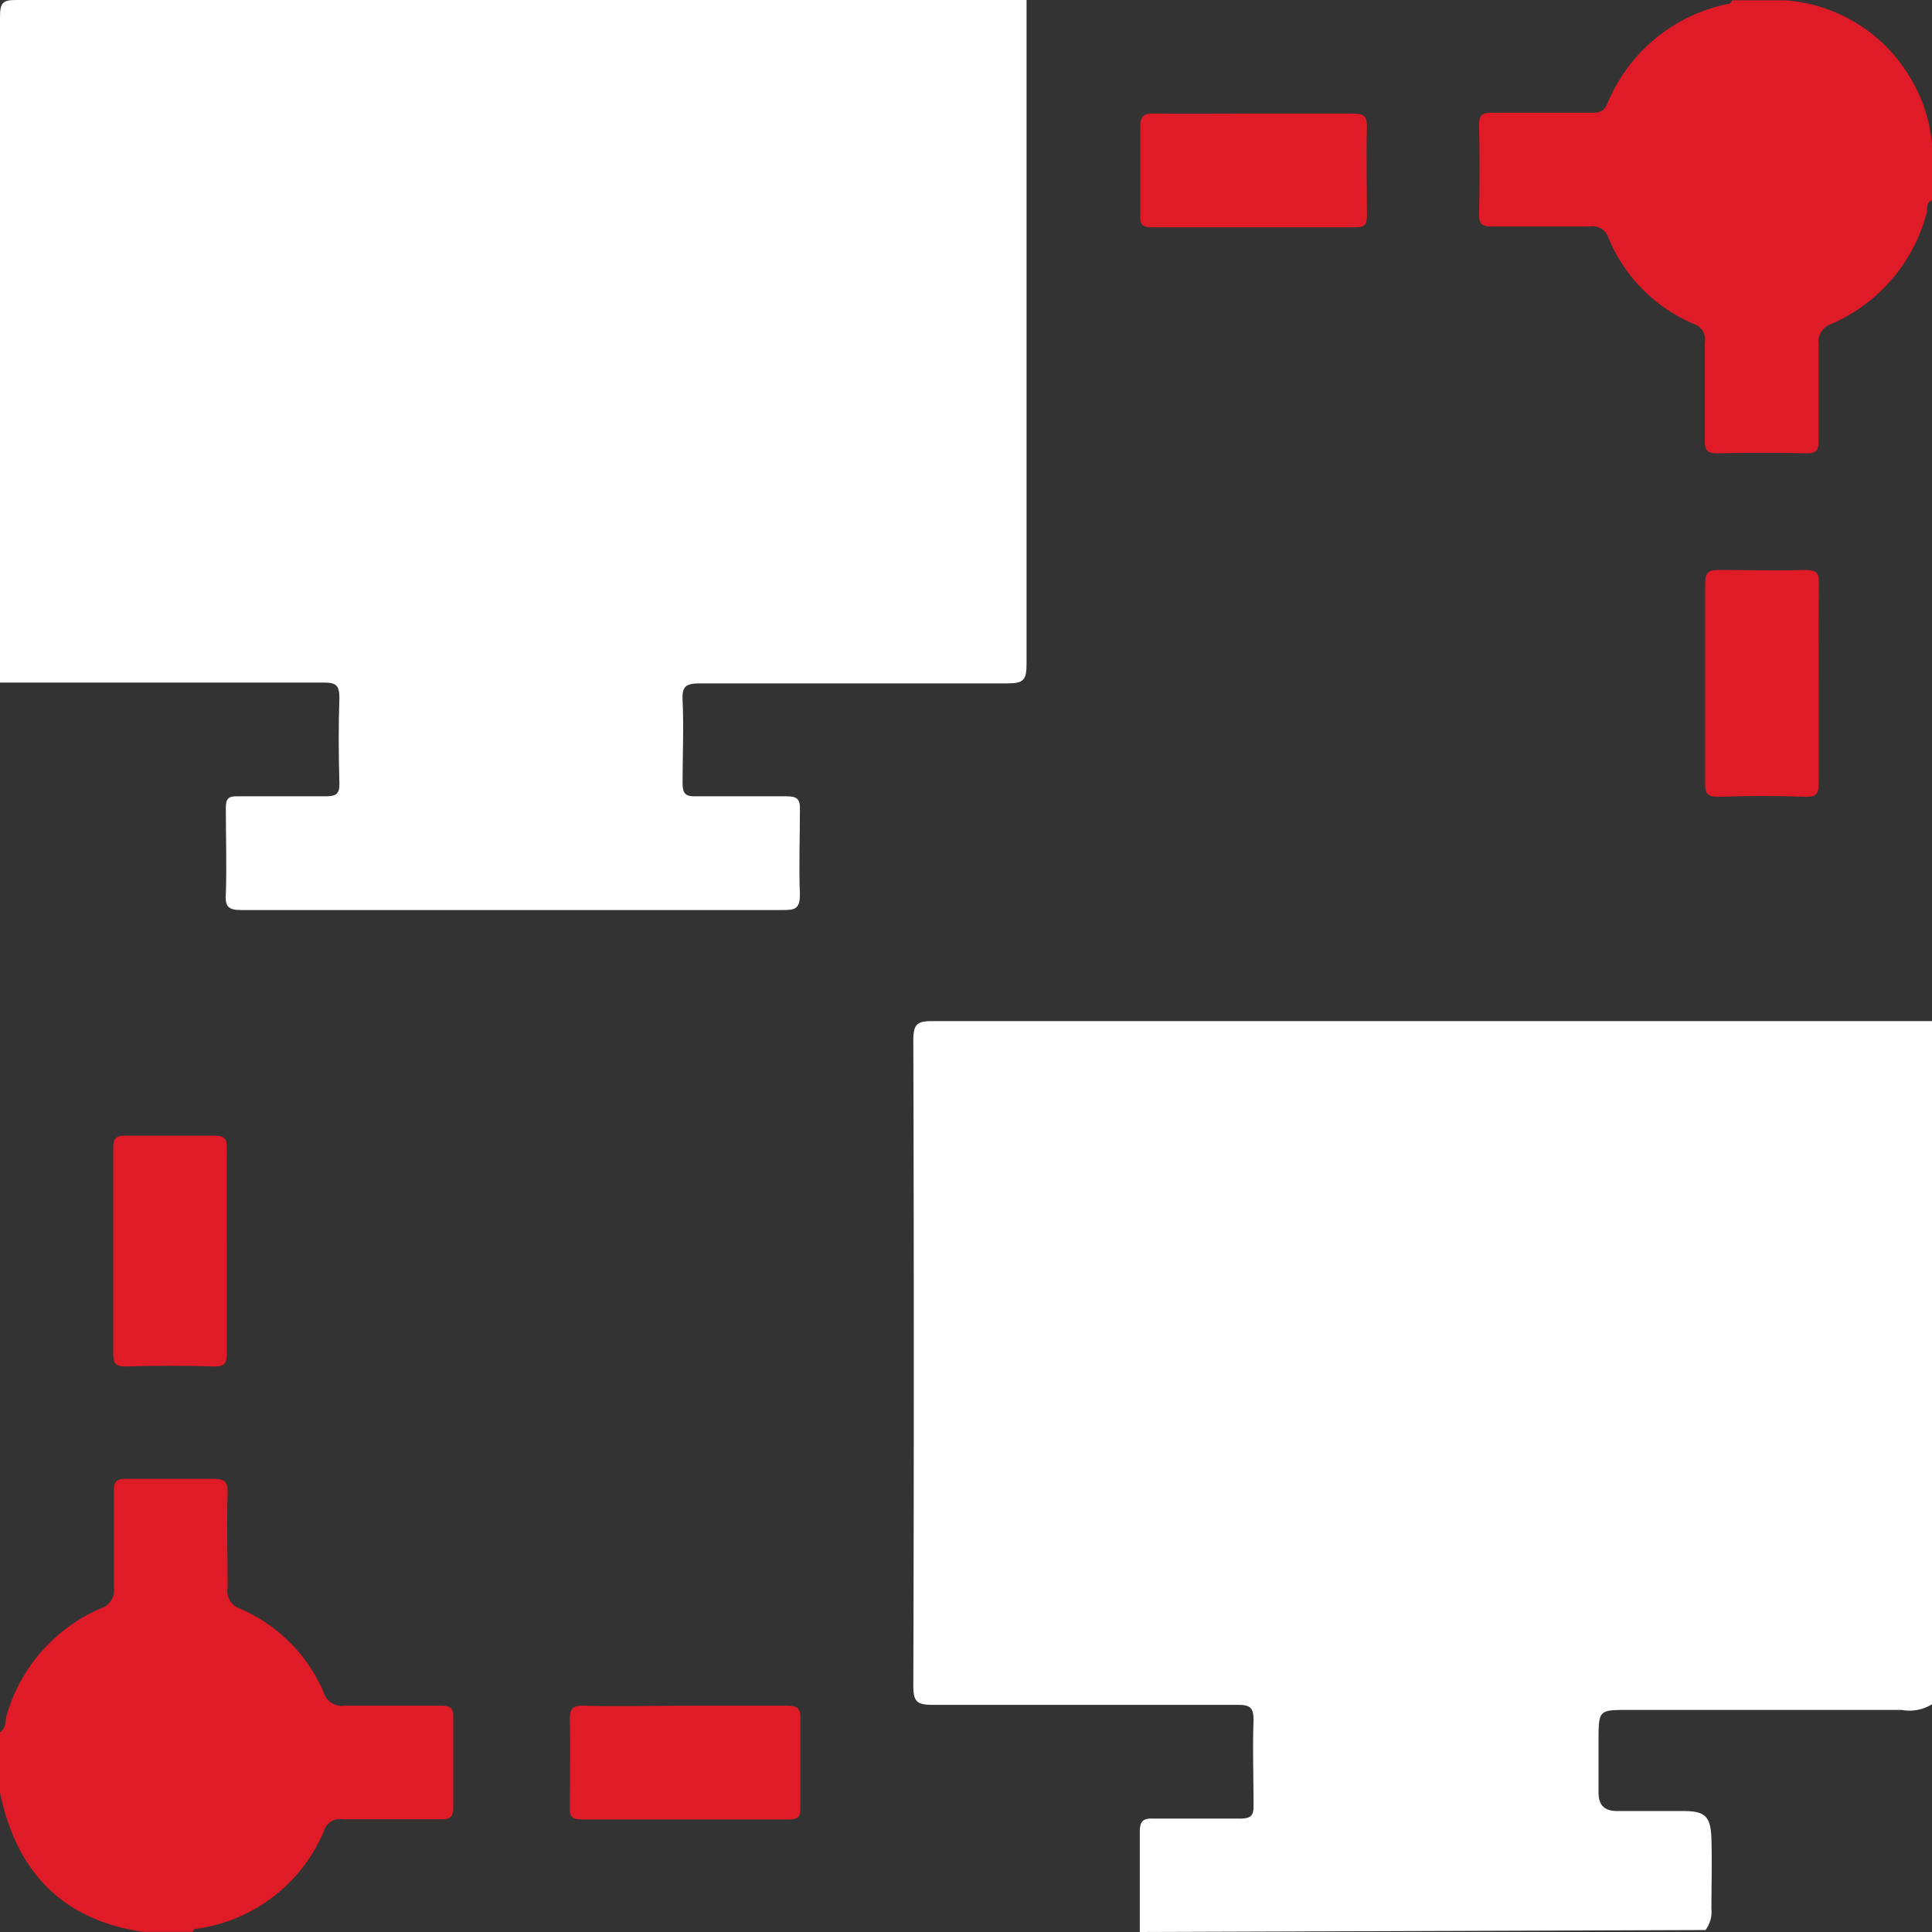
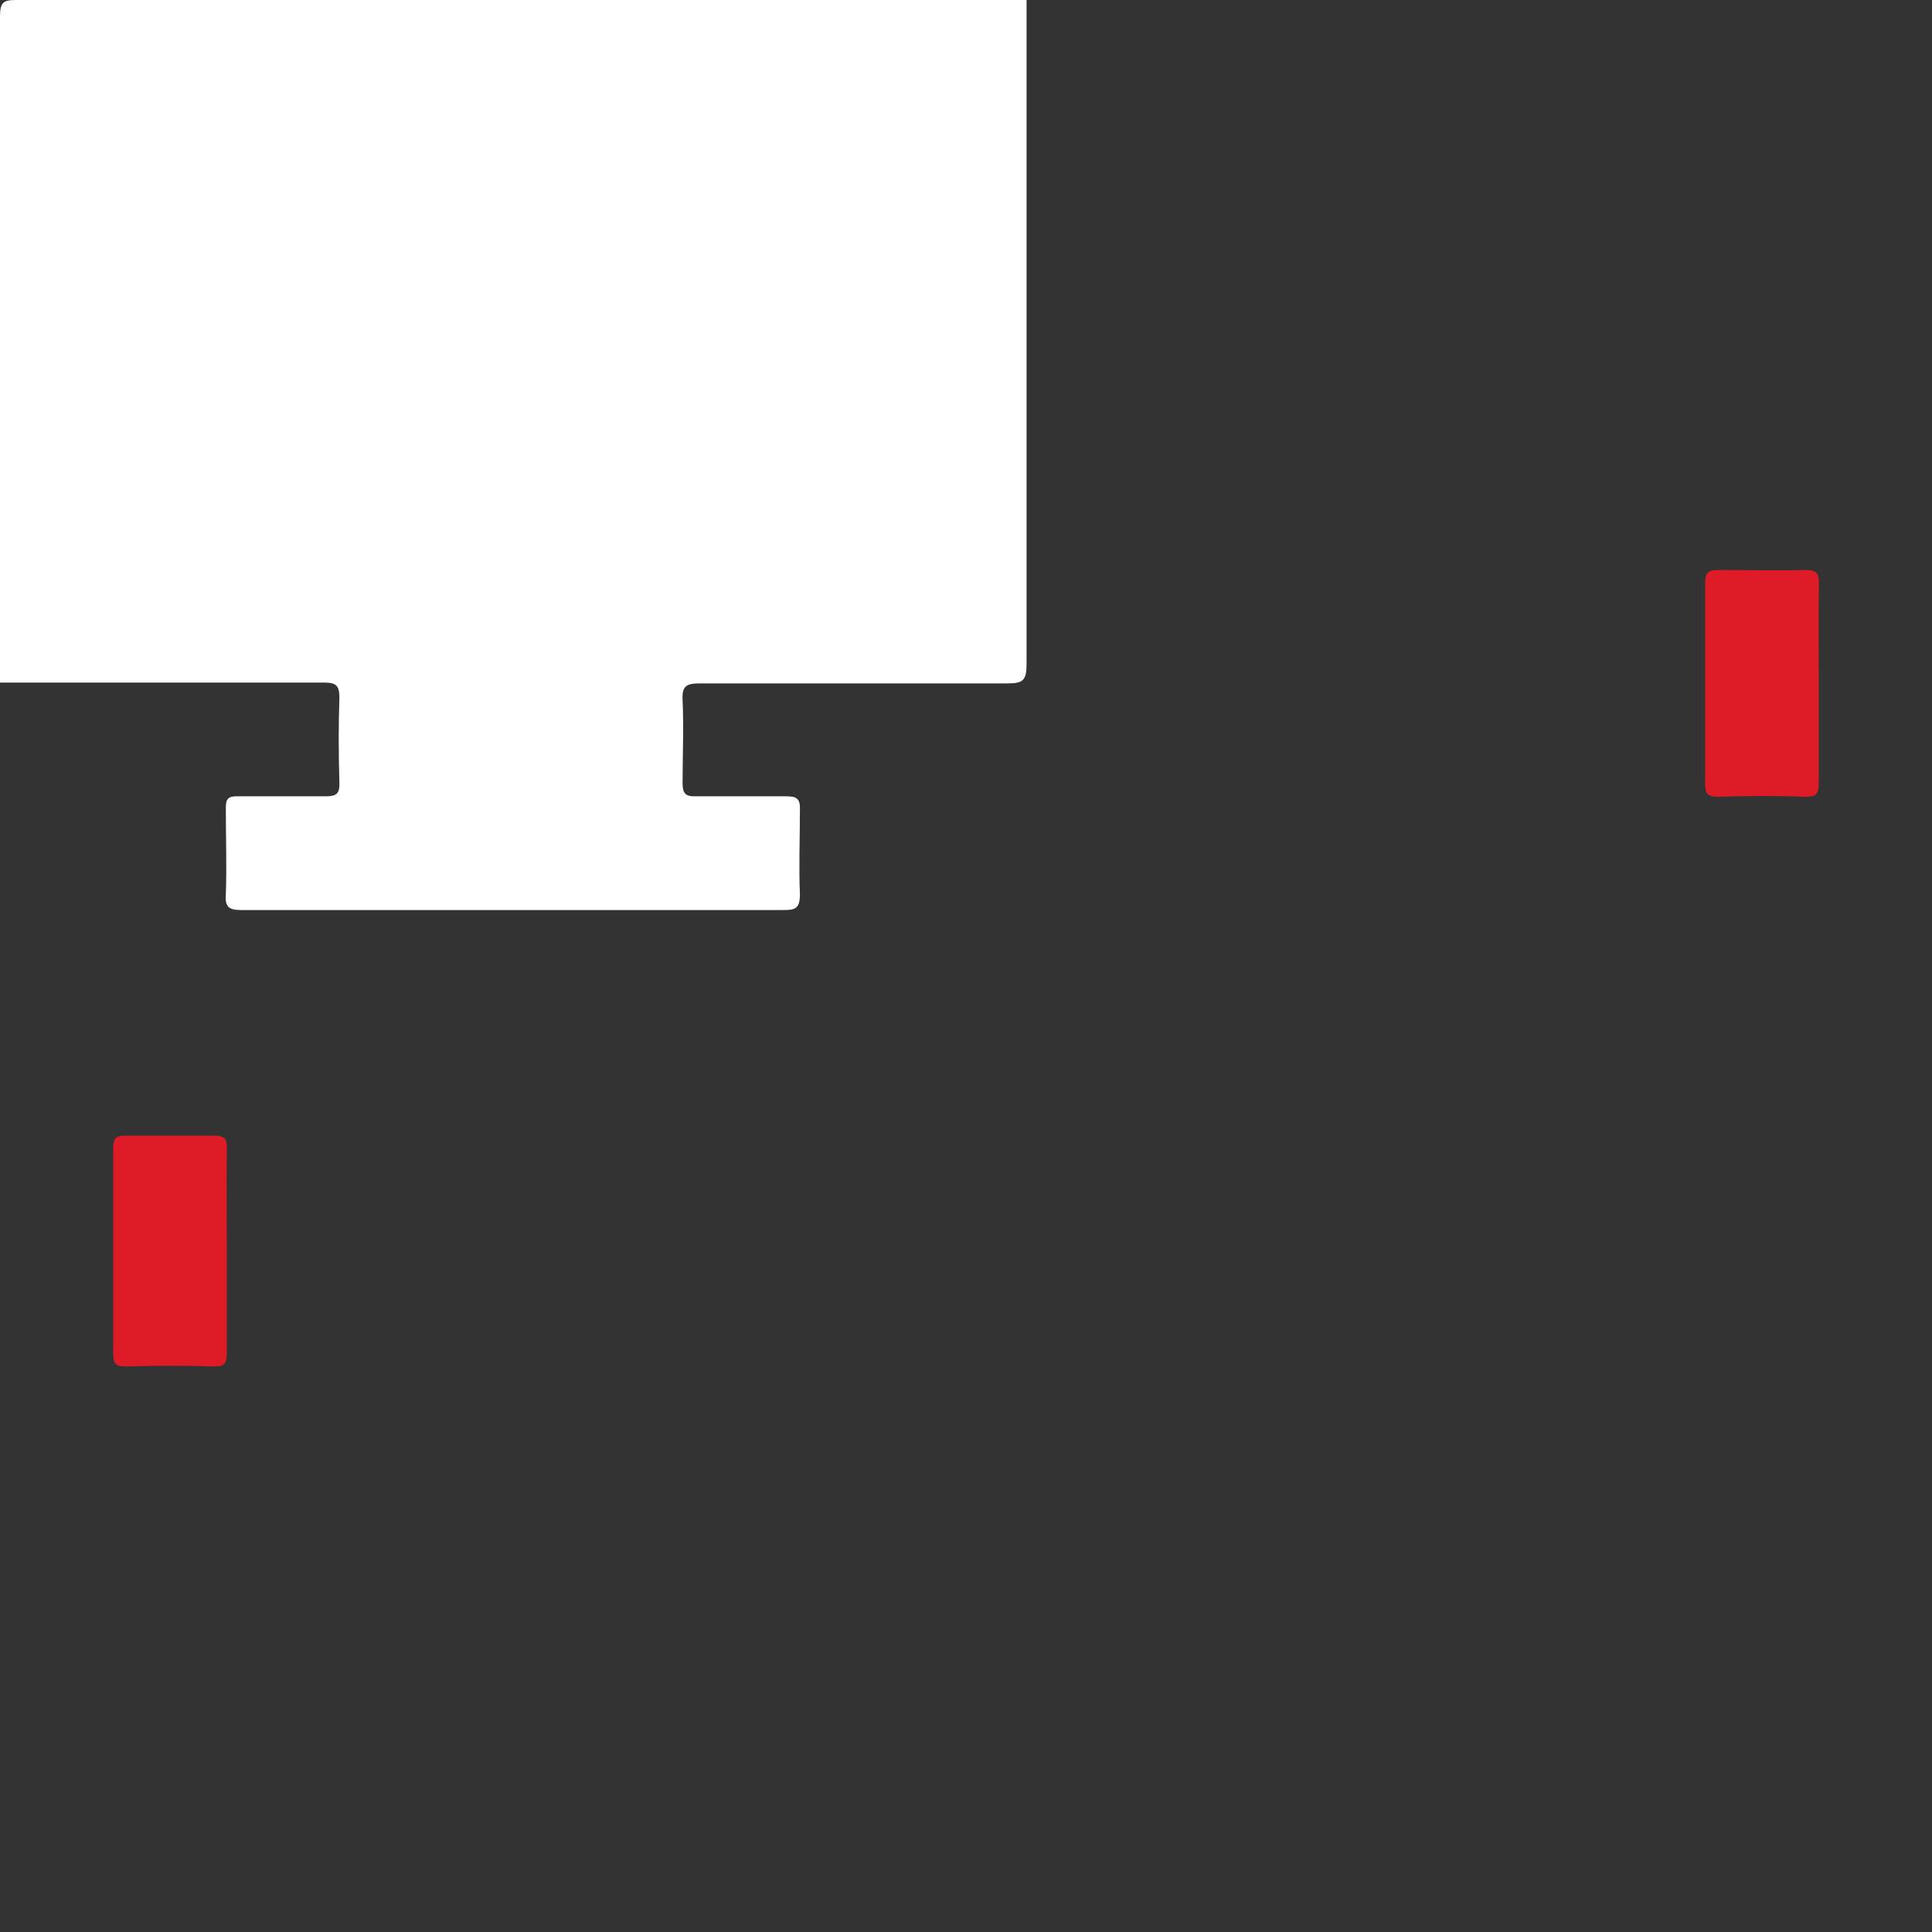
<svg xmlns="http://www.w3.org/2000/svg" viewBox="0 0 117.72 117.72">
  <rect x="0" y="0" width="117.72" height="117.72" fill="#333333" stroke="none" />
  <defs>
    <style>.cls-1{fill:#fff;}.cls-2{fill:#de1b26;}</style>
  </defs>
  <g id="Capa_2" data-name="Capa 2">
    <g id="Capa_1-2" data-name="Capa 1">
      <path class="cls-1" d="M62.55,0q0,20.22,0,40.45c0,1-.2,1.19-1.16,1.19-6.25,0-12.49,0-18.74,0-.84,0-1.1.17-1.06,1,.08,1.68,0,3.37,0,5.06,0,.64.16.84.81.82,1.84,0,3.68,0,5.52,0,.65,0,.84.17.82.82,0,1.72-.07,3.45,0,5.17,0,.91-.35.94-1.06.94q-11.55,0-23.09,0c-3.3,0-6.59,0-9.89,0-.74,0-1-.18-.94-.94.06-1.76,0-3.52,0-5.28,0-.55.14-.72.7-.71,1.8,0,3.6,0,5.4,0,.65,0,.84-.17.82-.82-.05-1.72-.06-3.45,0-5.17,0-.76-.19-.94-.94-.94-6.59,0-13.18,0-19.76,0Q0,21.3,0,1C0,.12.22,0,1,0Q31.79,0,62.55,0Z" />
-       <path class="cls-1" d="M69.45,117.72c0-2,0-4.06,0-6.09,0-.65.18-.84.82-.82,1.77,0,3.53,0,5.29,0,.66,0,.84-.18.82-.82,0-1.73-.06-3.45,0-5.17,0-.77-.2-.94-.94-.94-6.21,0-12.41,0-18.62,0-1,0-1.17-.24-1.17-1.19q.06-19.65,0-39.3c0-1,.24-1.18,1.18-1.17q30.45,0,60.91,0v41.61a2.62,2.62,0,0,1-1.87.36H99.21c-1.77,0-1.8,0-1.81,1.78,0,1.07,0,2.14,0,3.21,0,.84.36,1.17,1.17,1.17,1.34,0,2.68,0,4,0s1.67.31,1.71,1.71,0,2.83,0,4.25a1.86,1.86,0,0,1-.36,1.29Z" />
-       <path class="cls-2" d="M117.72,12.2c-.38.15-.26.53-.33.79a10.21,10.21,0,0,1-5.78,6.74,1.15,1.15,0,0,0-.8,1.26c0,2,0,3.91,0,5.86,0,.59-.14.79-.76.77q-2.7-.06-5.4,0c-.59,0-.78-.14-.77-.76,0-2,0-4,0-6a1,1,0,0,0-.67-1.12A9.72,9.72,0,0,1,98,14.48a1,1,0,0,0-1.12-.68c-2,0-4,0-6,0-.62,0-.77-.19-.76-.77q.06-2.7,0-5.4c0-.62.19-.77.77-.76,2,0,4,0,6,0,.48,0,.82,0,1.06-.58A10.12,10.12,0,0,1,105.19.26c.16,0,.3-.07.35-.24h3.22a9.64,9.64,0,0,1,7.66,4.76,9.36,9.36,0,0,1,1.3,4Z" />
-       <path class="cls-2" d="M0,105.54c.39-.23.3-.67.4-1A10.15,10.15,0,0,1,6.14,98a1.14,1.14,0,0,0,.8-1.26c0-2,0-3.9,0-5.86,0-.58.13-.78.75-.77,1.76,0,3.52,0,5.28,0,.7,0,.92.14.9.87-.06,1.91,0,3.83,0,5.74A1.13,1.13,0,0,0,14.58,98a9.7,9.7,0,0,1,5.15,5.14,1.15,1.15,0,0,0,1.28.79c1.95,0,3.9,0,5.85,0,.61,0,.78.16.76.76,0,1.8,0,3.6,0,5.4,0,.61-.16.77-.76.76-2,0-4,0-6,0a1,1,0,0,0-1.11.69,9.88,9.88,0,0,1-7.91,6s-.08.11-.12.17h-3C3.83,117,1,114.08,0,109.22Z" />
      <path class="cls-2" d="M13.82,76.3c0,2,0,4.06,0,6.09,0,.59-.06.89-.78.87-1.8-.06-3.6-.05-5.4,0-.63,0-.74-.22-.74-.79,0-4.17,0-8.35,0-12.52,0-.63.2-.76.78-.75,1.8,0,3.6,0,5.4,0,.63,0,.75.21.74.78C13.8,72.09,13.82,74.2,13.82,76.3Z" />
-       <path class="cls-2" d="M41.75,103.93c2.07,0,4.13,0,6.2,0,.65,0,.84.17.82.82,0,1.8,0,3.6,0,5.4,0,.56-.15.71-.7.71q-6.33,0-12.64,0c-.55,0-.72-.15-.71-.7,0-1.8.05-3.61,0-5.4,0-.65.17-.84.82-.83C37.61,104,39.68,103.93,41.75,103.93Z" />
-       <path class="cls-2" d="M76.46,6.92c2,0,4,0,6,0,.65,0,.84.17.83.82-.05,1.8,0,3.6,0,5.4,0,.56-.15.71-.7.71q-6.21,0-12.41,0c-.55,0-.72-.15-.7-.71,0-1.8,0-3.6,0-5.4,0-.65.18-.83.82-.82C72.32,6.94,74.39,6.92,76.46,6.92Z" />
      <path class="cls-2" d="M110.82,41.54c0,2,0,4.06,0,6.09,0,.64-.06.95-.84.92-1.76-.07-3.53-.06-5.29,0-.68,0-.8-.22-.79-.84,0-4.06,0-8.12,0-12.18,0-.68.23-.81.85-.8,1.76,0,3.52.05,5.28,0,.69,0,.81.22.8.84C110.8,37.55,110.82,39.54,110.82,41.54Z" />
    </g>
  </g>
</svg>